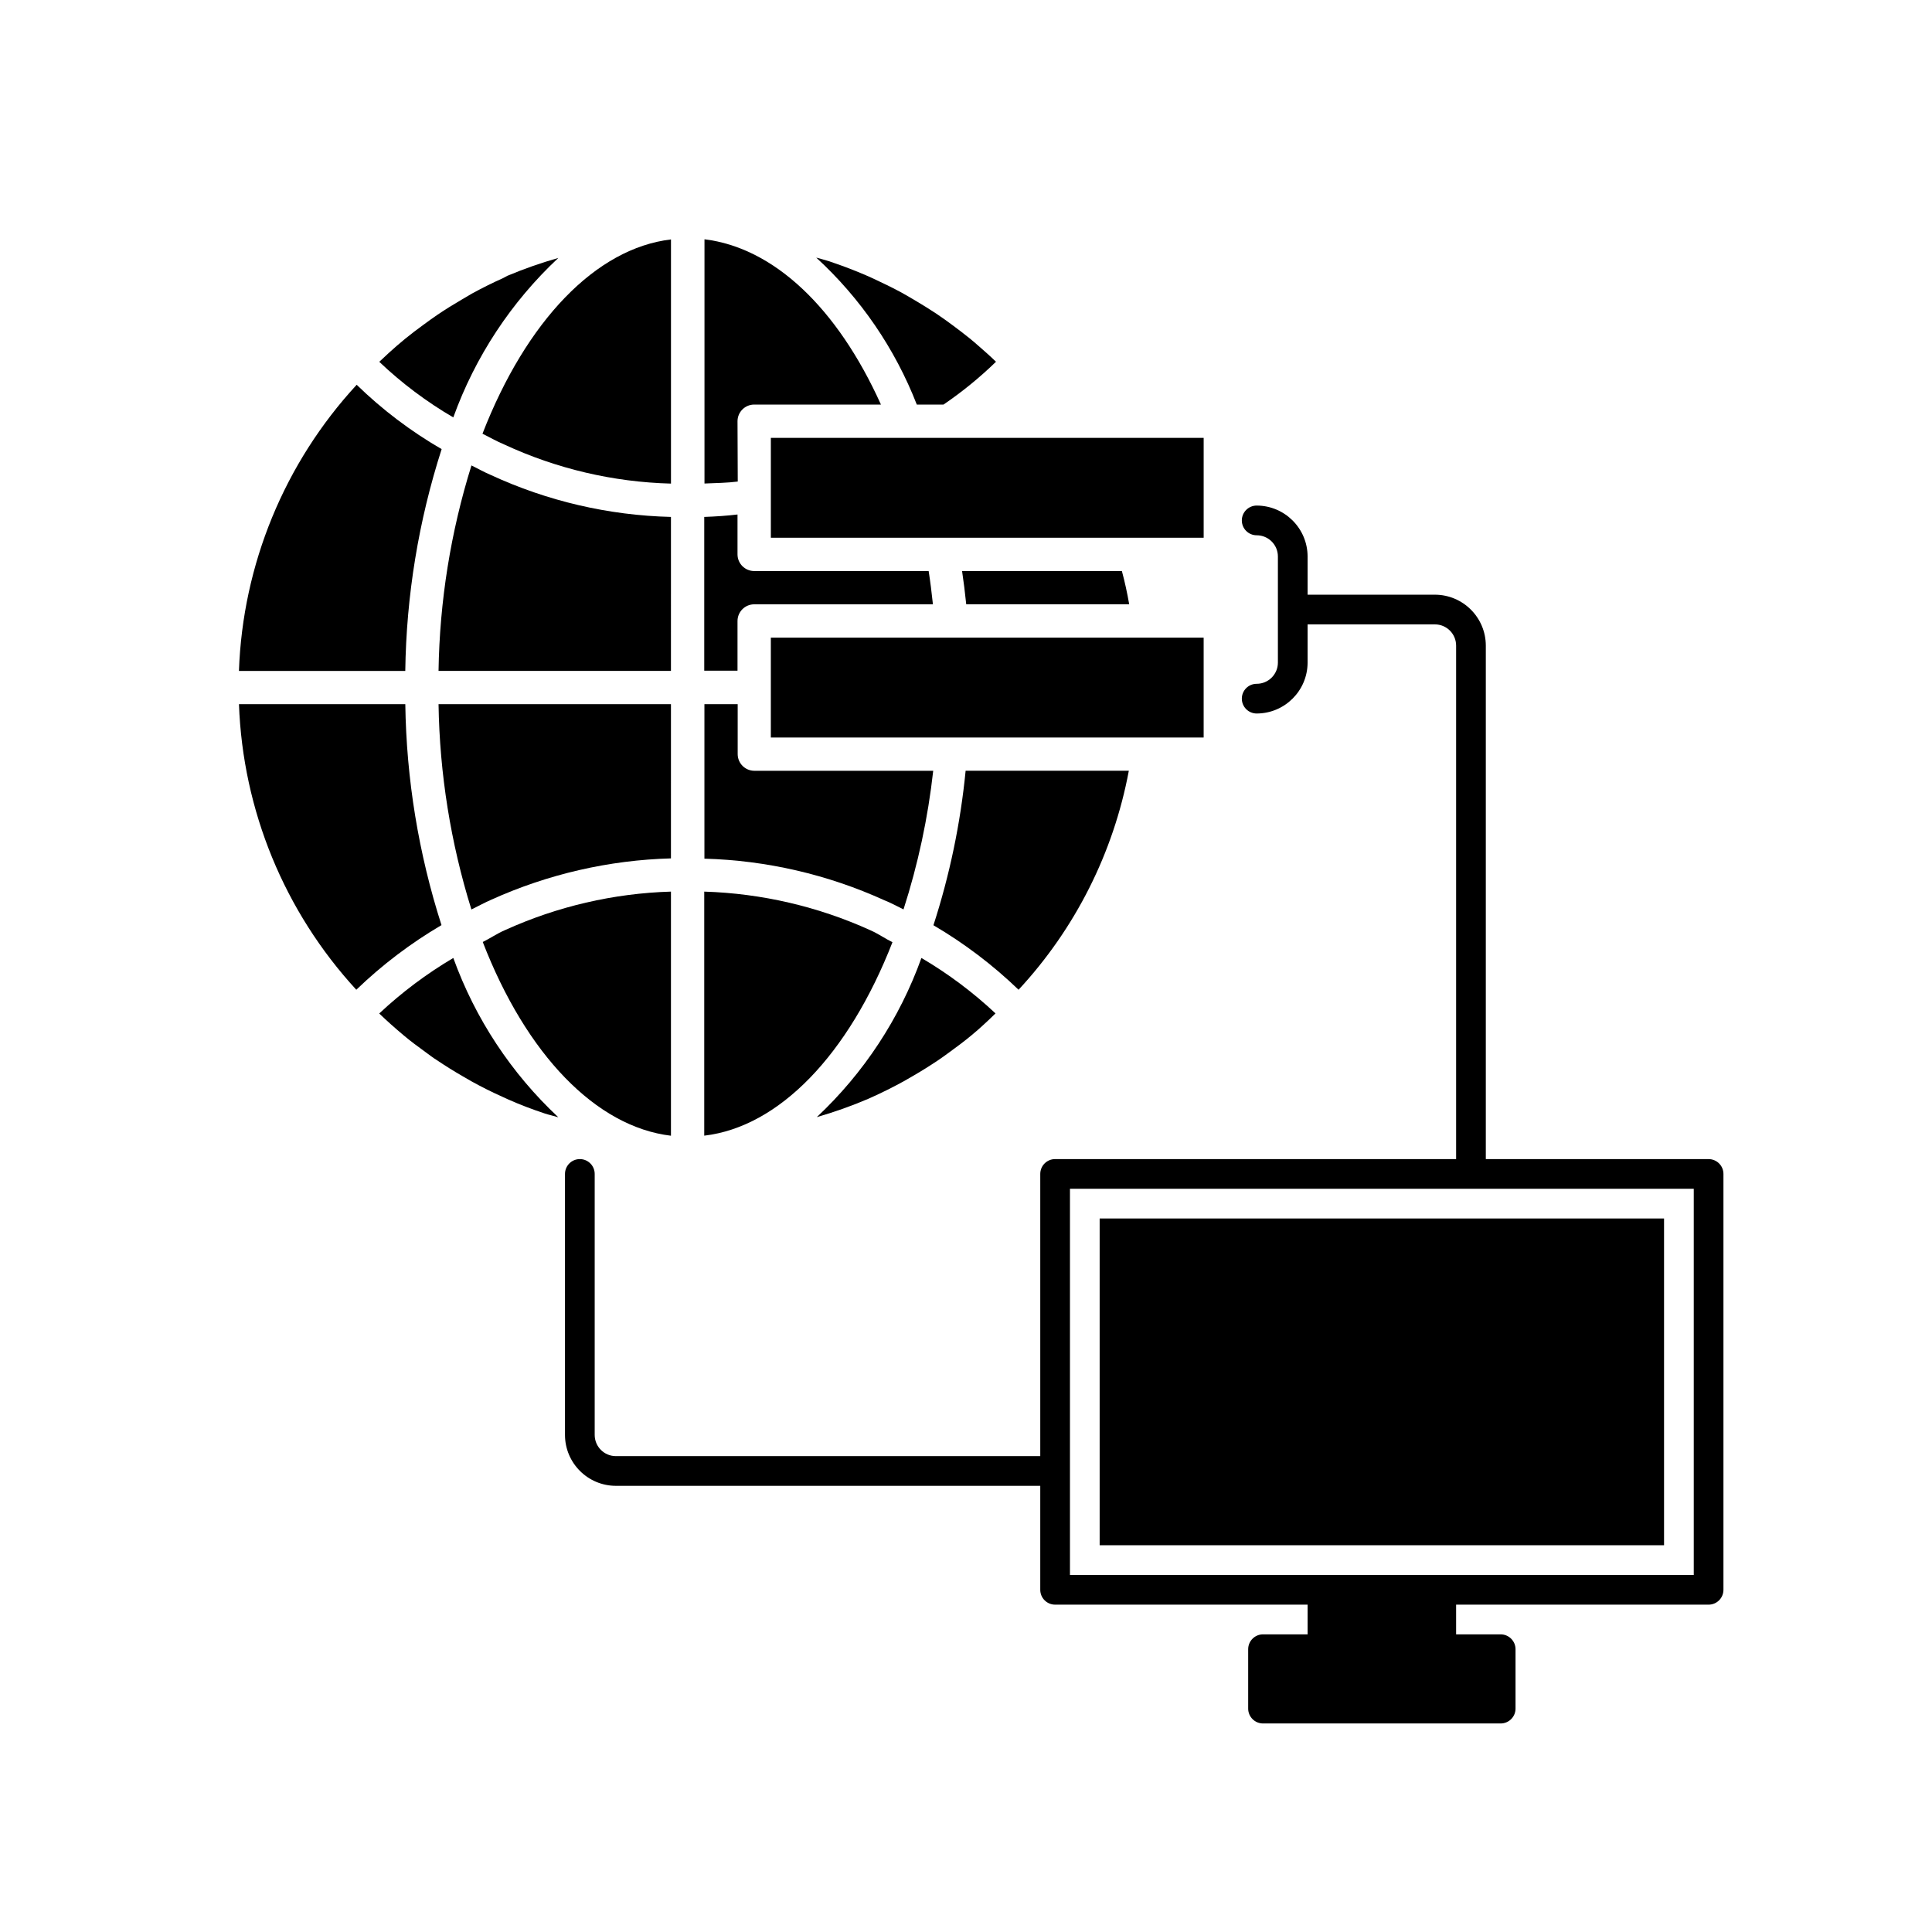
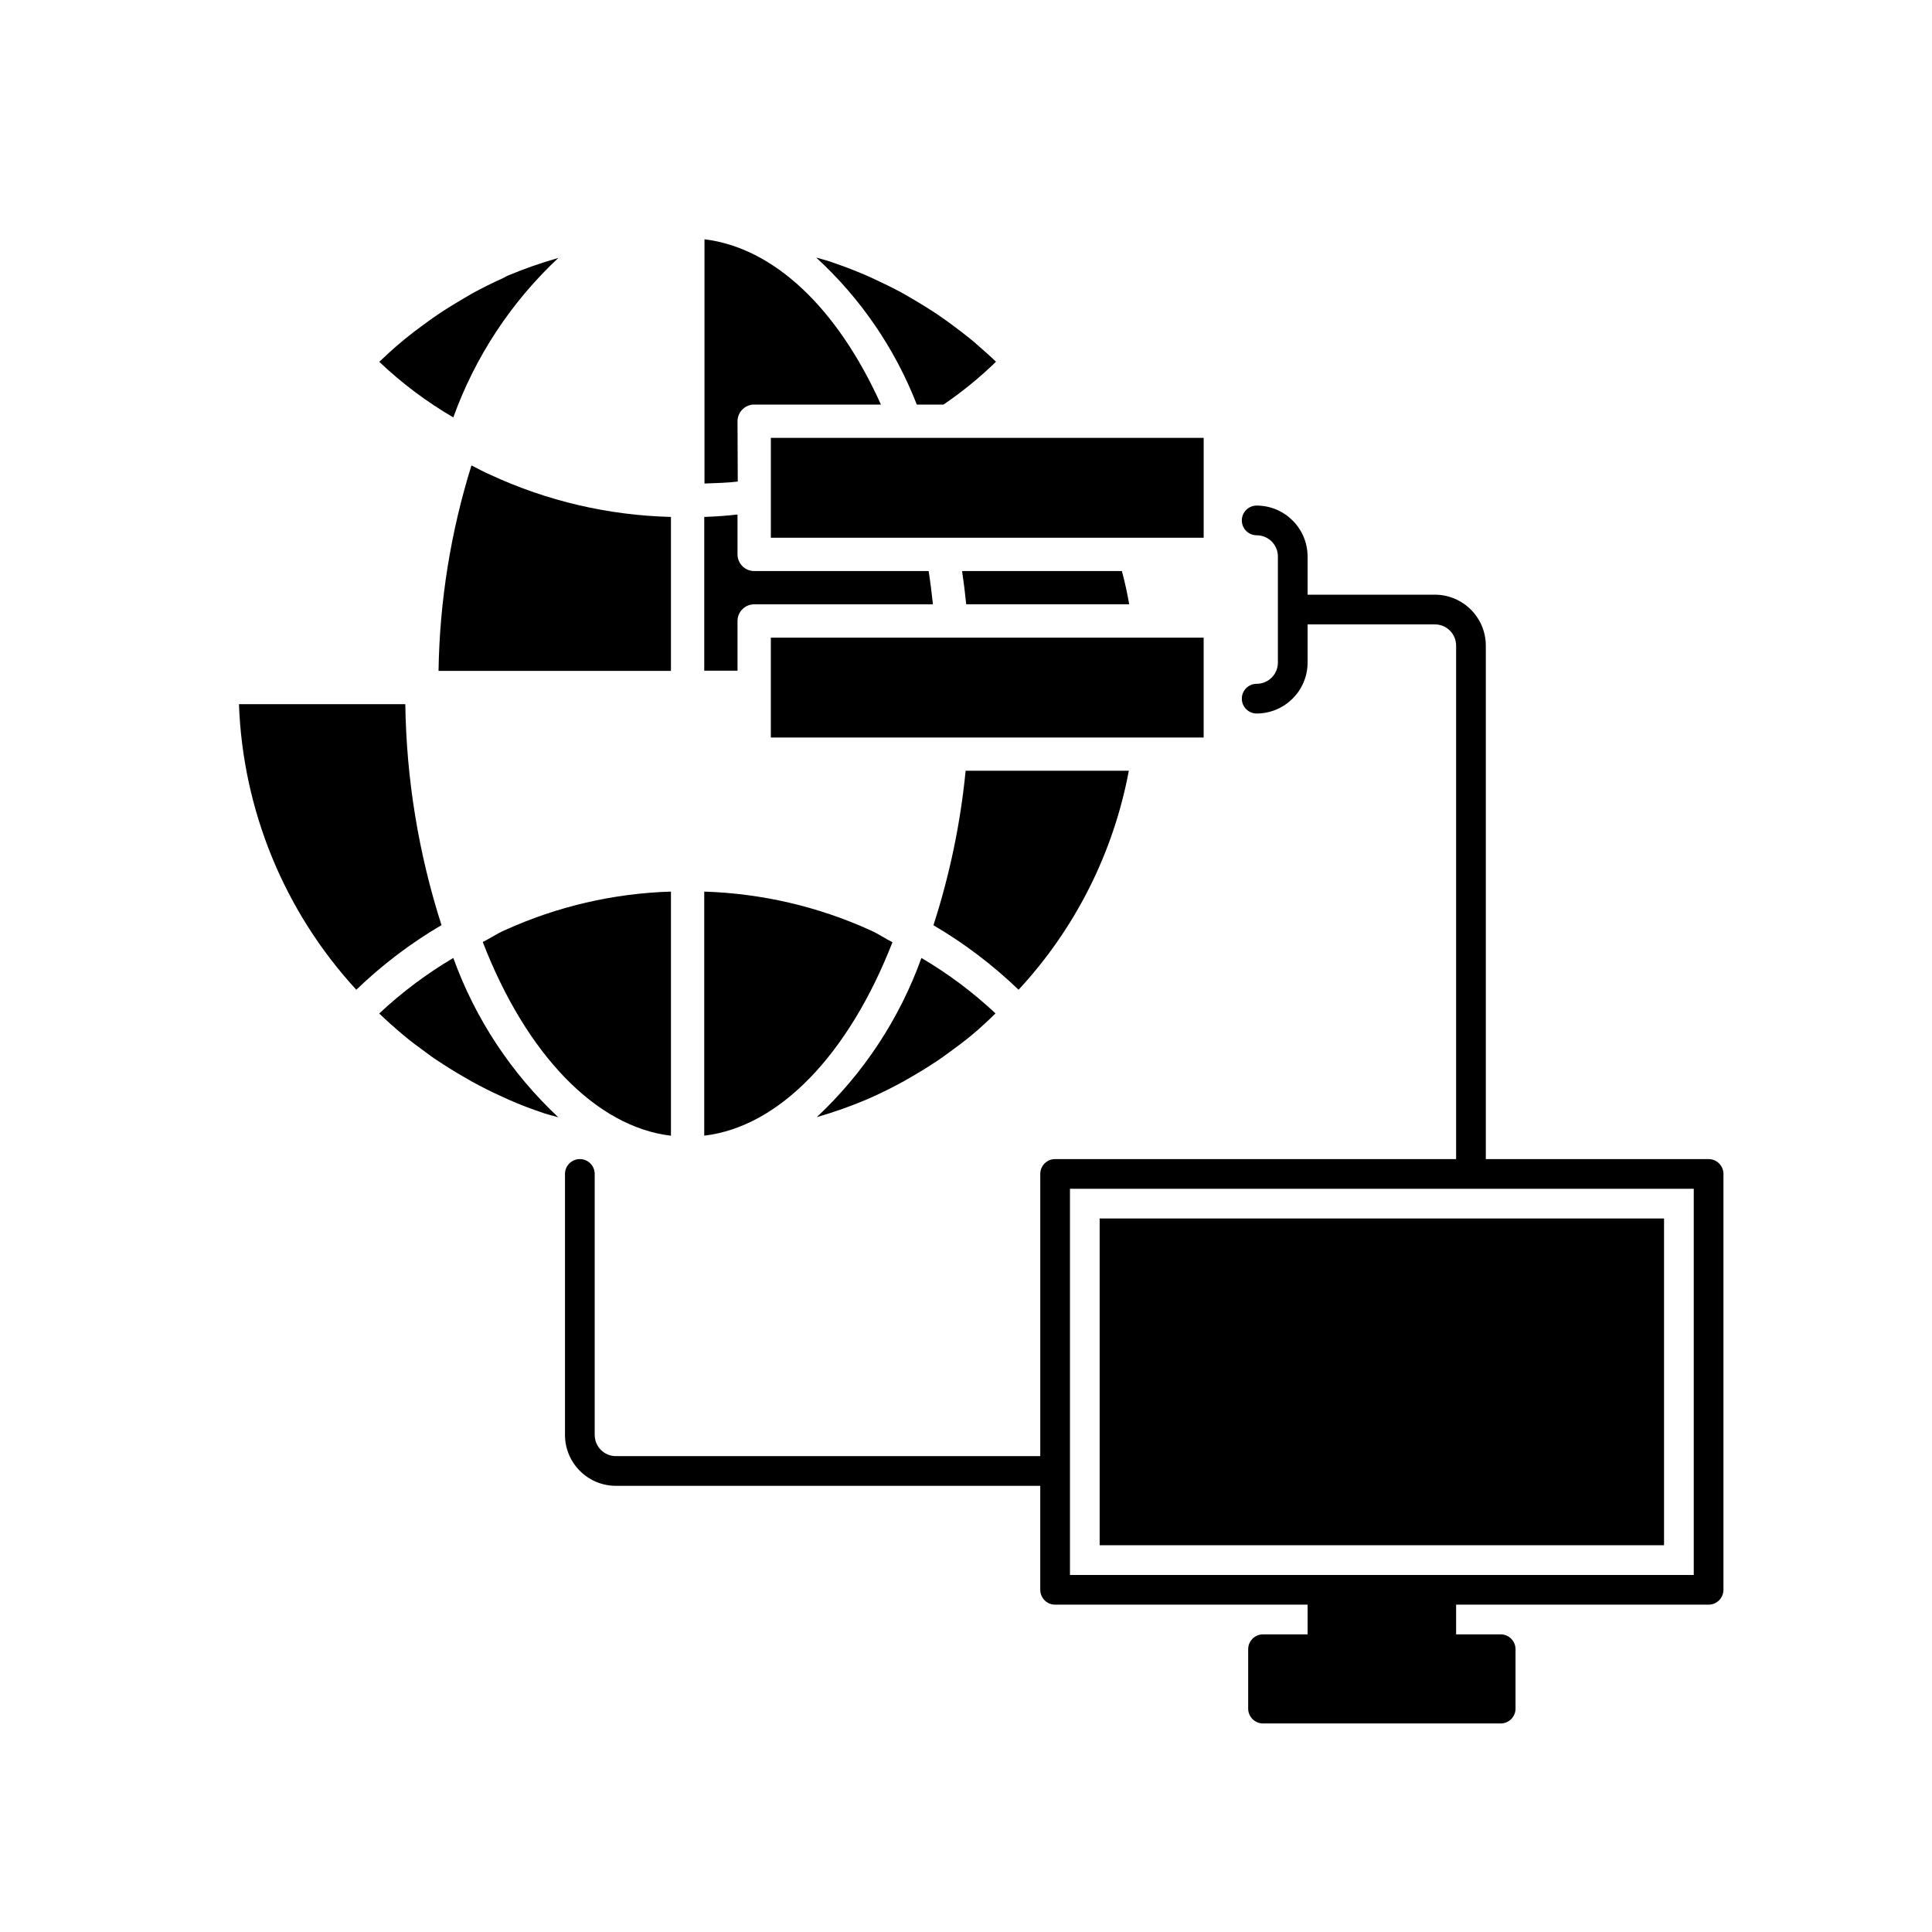
<svg xmlns="http://www.w3.org/2000/svg" fill="#000000" width="800px" height="800px" version="1.1" viewBox="144 144 512 512">
  <g>
    <path d="m384.1 260.04h-35.816v26.465h114.7v-26.465z" />
    <path d="m339.45 308.56c0.012-2.438 1.988-4.41 4.426-4.41h47.359c-0.332-3.148-0.707-6.109-1.133-8.816h-46.227c-2.438 0-4.414-1.973-4.426-4.41v-10.578c-2.754 0.332-5.731 0.535-8.816 0.645v40.746h8.816z" />
    <path d="m360.46 440.05c4.641-1.336 9.195-2.953 13.633-4.848l0.77-0.348c2.961-1.324 5.871-2.785 8.707-4.344 0.723-0.395 1.418-0.82 2.125-1.227 2.394-1.371 4.723-2.832 7.023-4.375 1.008-0.676 1.984-1.402 2.977-2.125 1.984-1.434 3.938-2.898 5.824-4.473 1.086-0.883 2.141-1.828 3.148-2.754 1.008-0.93 2.156-1.984 3.148-2.992l0.004-0.004c-5.981-5.609-12.566-10.535-19.633-14.688-5.773 16.055-15.277 30.508-27.727 42.176z" />
    <path d="m244.5 412.59c1.039 0.977 2.062 1.969 3.148 2.914 1.086 0.945 2.203 1.953 3.336 2.883 1.859 1.574 3.762 2.961 5.684 4.359 1.039 0.754 2.078 1.574 3.148 2.234 2.203 1.48 4.449 2.883 6.738 4.203 0.82 0.484 1.637 0.957 2.457 1.418 2.676 1.48 5.398 2.84 8.172 4.078l1.402 0.645c3.148 1.402 6.488 2.676 9.824 3.777 1.164 0.379 2.379 0.629 3.559 0.992h-0.004c-12.484-11.676-22.027-26.145-27.832-42.223-7.062 4.172-13.648 9.109-19.633 14.719z" />
    <path d="m251.41 330.61h-44.082c1.012 28.129 12.039 54.969 31.094 75.684 6.828-6.578 14.406-12.328 22.578-17.129-6.074-18.938-9.309-38.668-9.59-58.555z" />
-     <path d="m261.04 263.02c-8.184-4.731-15.746-10.457-22.516-17.051-19.137 20.738-30.207 47.645-31.203 75.84h44.082c0.273-19.965 3.523-39.777 9.637-58.789z" />
    <path d="m291.96 212.36c-4.586 1.301-9.094 2.879-13.492 4.727l-1.117 0.598c-2.816 1.258-5.59 2.644-8.297 4.125l-2.676 1.574c-2.156 1.258-4.297 2.582-6.375 3.984-1.273 0.867-2.535 1.777-3.777 2.691-1.668 1.211-3.32 2.473-4.93 3.777-1.605 1.309-2.852 2.426-4.25 3.684-0.852 0.77-1.699 1.574-2.535 2.363 5.945 5.652 12.531 10.598 19.617 14.734 5.801-16.09 15.34-30.574 27.832-42.258z" />
    <path d="m386.96 251.22h7.07c4.961-3.375 9.617-7.172 13.918-11.352-0.77-0.754-1.574-1.496-2.363-2.203-1.574-1.371-3.023-2.707-4.598-3.984-1.574-1.273-2.914-2.281-4.394-3.387-1.48-1.102-2.93-2.141-4.426-3.148-1.777-1.18-3.59-2.297-5.414-3.387-1.258-0.738-2.504-1.48-3.777-2.188-2.234-1.211-4.519-2.332-6.816-3.402-0.914-0.426-1.812-0.852-2.738-1.242-2.769-1.195-5.59-2.281-8.453-3.258l-1.418-0.488c-1.07-0.348-2.156-0.598-3.242-0.914 11.75 10.773 20.867 24.098 26.652 38.953z" />
    <path d="m339.45 255.62c0.012-2.438 1.988-4.406 4.426-4.406h33.582c-11.602-25.727-28.434-41.562-46.762-43.801v64.723c3.023-0.125 6.141-0.172 8.816-0.52z" />
    <path d="m321.81 444.98v-64.695c-15.188 0.453-30.137 3.922-43.973 10.203-2.078 0.883-3.906 2.172-5.902 3.148 11.555 29.867 30.023 48.98 49.875 51.344z" />
    <path d="m380.51 393.7c-1.969-0.977-3.762-2.25-5.793-3.148-13.871-6.305-28.855-9.793-44.086-10.266v64.676c19.84-2.328 38.242-21.441 49.879-51.262z" />
-     <path d="m321.81 330.61h-61.59c0.281 18.461 3.215 36.785 8.707 54.414 1.777-0.867 3.512-1.828 5.32-2.613 14.973-6.762 31.141-10.477 47.562-10.93z" />
    <path d="m321.81 280.99c-16.516-0.406-32.773-4.191-47.766-11.129-1.699-0.723-3.402-1.668-5.102-2.519-5.504 17.641-8.441 35.98-8.723 54.457h61.59z" />
-     <path d="m277.64 261.8c13.863 6.434 28.898 9.961 44.176 10.359v-64.707c-19.883 2.344-38.32 21.539-49.953 51.484 1.902 0.941 3.762 2.027 5.777 2.863z" />
-     <path d="m383.44 385c3.848-11.949 6.484-24.258 7.871-36.734h-47.391c-2.438 0-4.414-1.969-4.426-4.406v-13.242h-8.816v40.938c16.469 0.453 32.68 4.199 47.676 11.02 1.699 0.66 3.367 1.59 5.086 2.426z" />
    <path d="m443.15 348.26h-43.25c-1.359 13.914-4.223 27.637-8.531 40.938 8.168 4.789 15.738 10.527 22.562 17.098 15.023-16.195 25.156-36.316 29.219-58.035z" />
    <path d="m462.98 339.45v-26.465h-114.7v26.465z" />
    <path d="m441.31 295.33h-42.352c0.41 2.719 0.777 5.656 1.102 8.816h43.188c-0.523-3.008-1.168-5.965-1.938-8.816z" />
    <path d="m596.8 451.17h-59.043v-136.08c-0.016-7.445-6.047-13.473-13.492-13.492h-33.738v-10.121c-0.02-7.445-6.047-13.477-13.492-13.496-2.176 0-3.938 1.766-3.938 3.938 0 2.176 1.762 3.938 3.938 3.938 3.102 0 5.621 2.516 5.621 5.621v28.117c0 3.106-2.519 5.621-5.621 5.621-2.176 0-3.938 1.762-3.938 3.934 0 2.176 1.762 3.938 3.938 3.938 7.445-0.016 13.473-6.047 13.492-13.492v-10.125h33.738c3.106 0 5.621 2.519 5.621 5.621v136.08h-106.27c-2.172 0-3.934 1.762-3.934 3.934v74.785h-112.46c-3.106 0-5.621-2.516-5.621-5.621v-69.164c0-2.172-1.762-3.934-3.934-3.934-2.176 0-3.938 1.762-3.938 3.934v69.164c0.008 7.449 6.043 13.484 13.492 13.492h112.46v27.555c0 1.043 0.414 2.043 1.152 2.781s1.738 1.152 2.781 1.152h66.914v7.871h-11.809c-2.172 0-3.938 1.766-3.938 3.938v15.746c0 1.043 0.418 2.043 1.156 2.781 0.734 0.738 1.738 1.152 2.781 1.152h62.977c1.043 0 2.043-0.414 2.781-1.152 0.738-0.738 1.156-1.738 1.156-2.781v-15.746c0-1.043-0.418-2.043-1.156-2.781-0.738-0.738-1.738-1.156-2.781-1.156h-11.809v-7.871h66.914c1.043 0 2.043-0.414 2.781-1.152s1.152-1.738 1.152-2.781v-110.21c0-1.043-0.414-2.043-1.152-2.781-0.738-0.738-1.738-1.152-2.781-1.152zm-3.938 110.21h-165.31v-102.34h165.31z" />
    <path d="m435.42 466.91h149.57v86.594h-149.57z" />
  </g>
</svg>